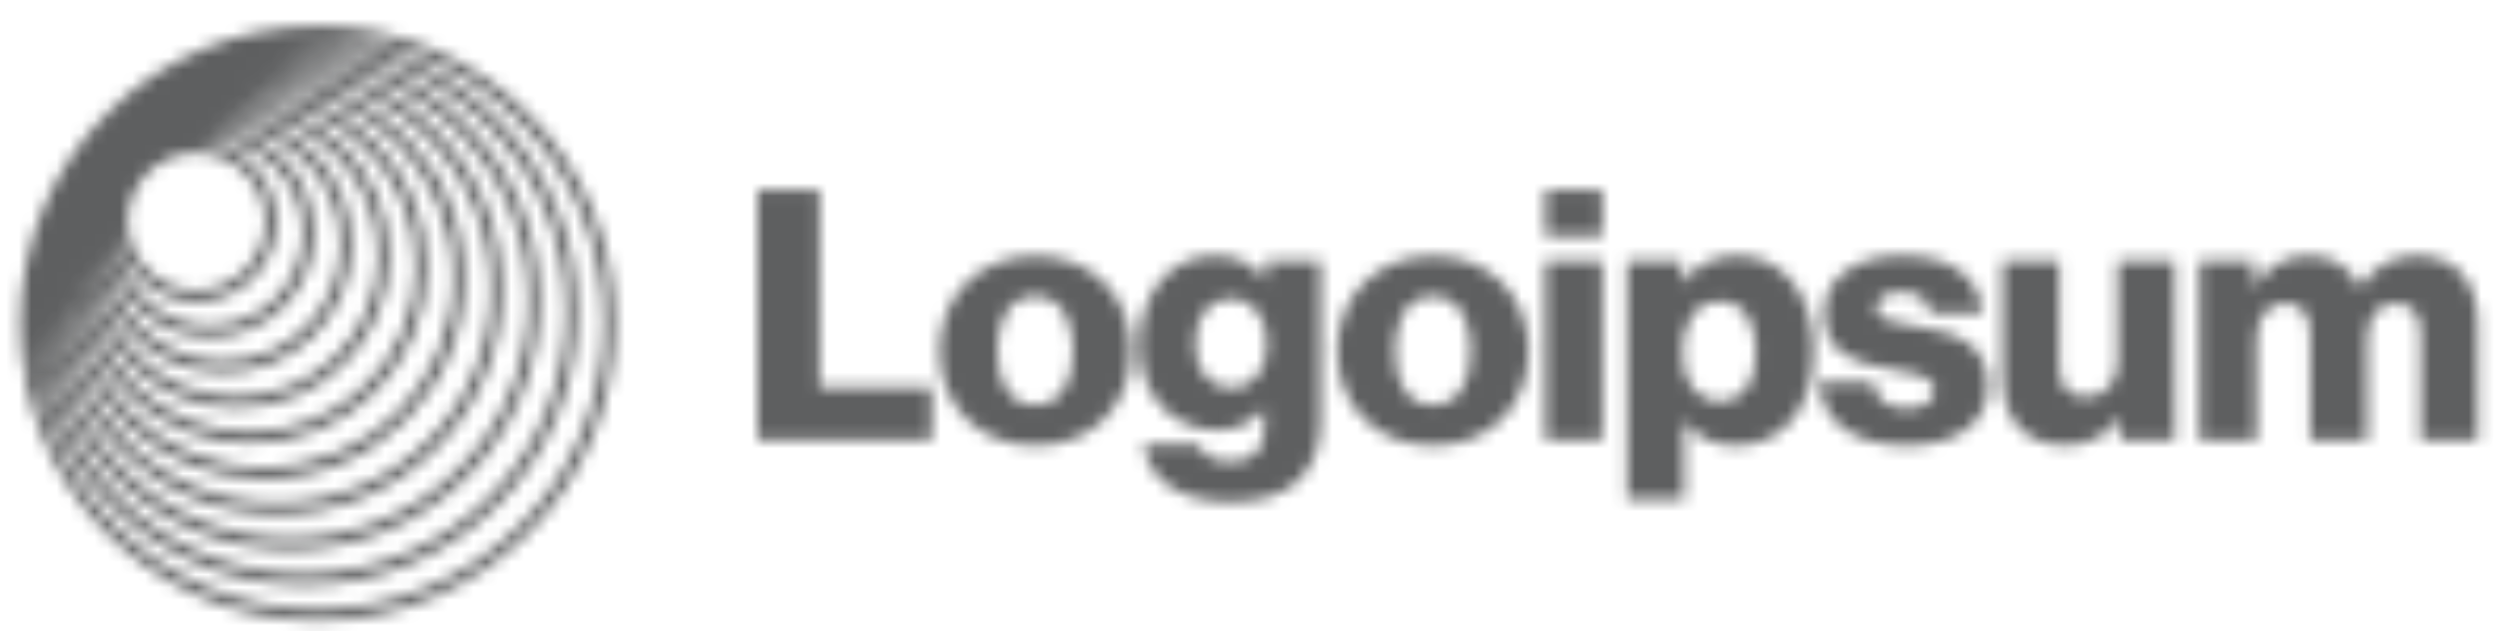
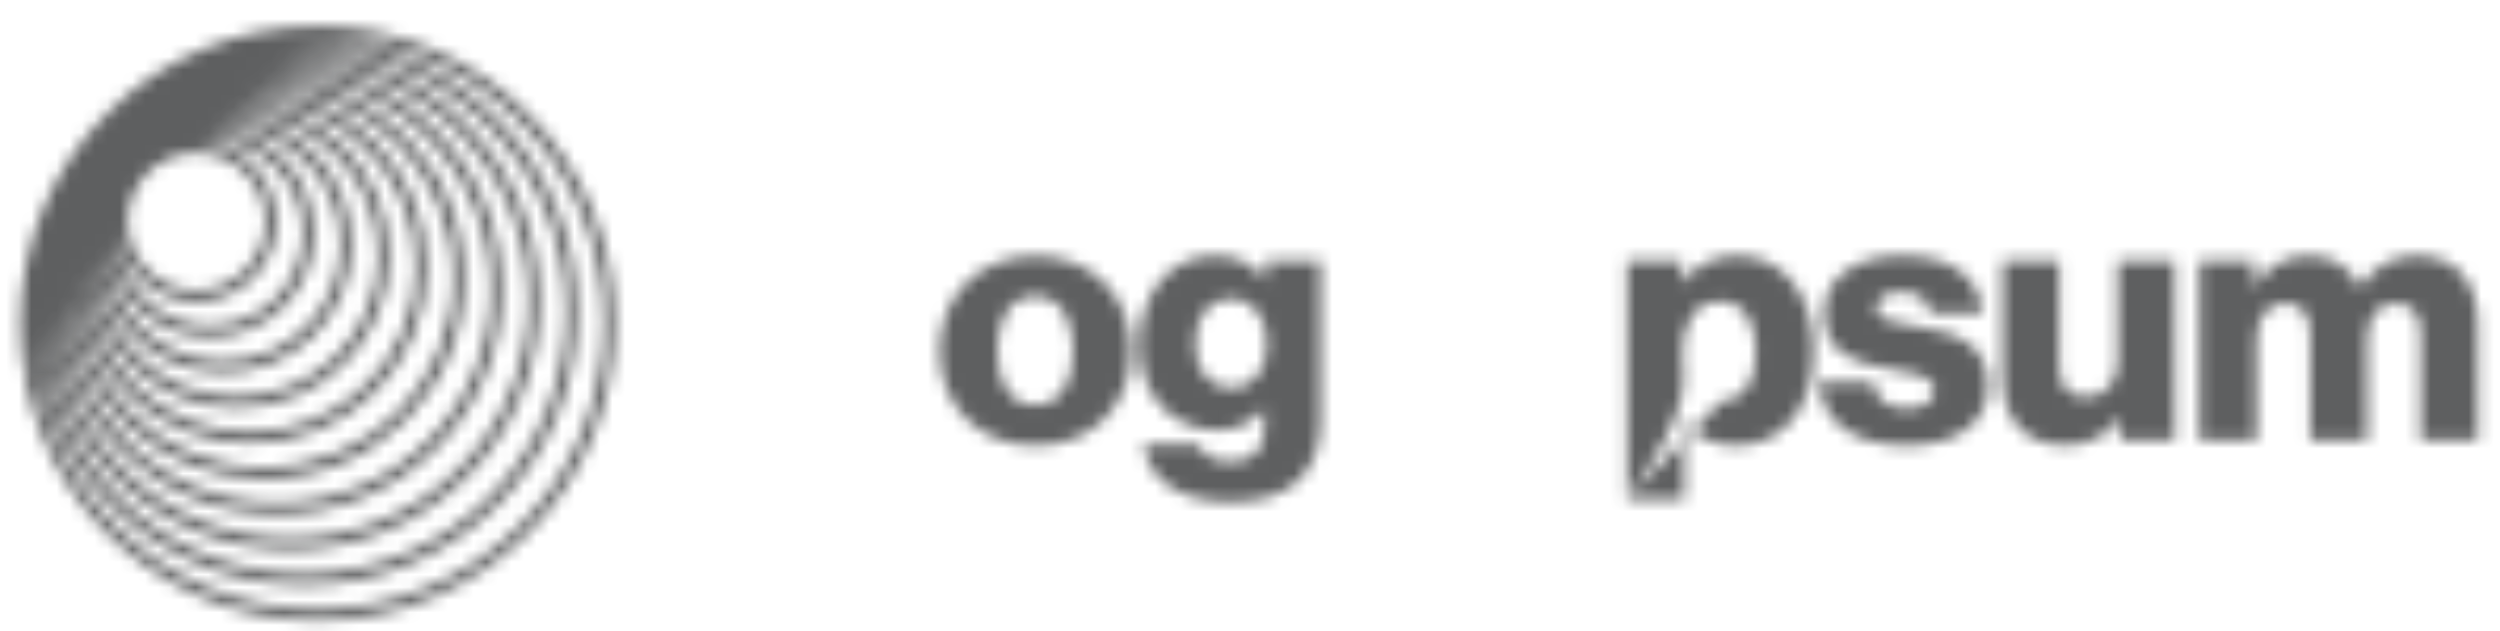
<svg xmlns="http://www.w3.org/2000/svg" width="198" height="50" viewBox="0 0 198 50" fill="none">
  <mask id="mask0_533_1623" style="mask-type:alpha" maskUnits="userSpaceOnUse" x="1" y="2" width="196" height="48">
-     <path d="M60.002 34.849H73.803V30.694H64.907V15.04H60.002V34.849Z" fill="#0A102F" />
    <path d="M81.98 32.079C80.012 32.079 78.987 30.361 78.987 27.785C78.987 25.208 80.012 23.463 81.98 23.463C83.948 23.463 85.001 25.208 85.001 27.785C85.001 30.361 83.948 32.079 81.98 32.079ZM82.008 35.292C86.58 35.292 89.573 32.051 89.573 27.785C89.573 23.518 86.58 20.277 82.008 20.277C77.463 20.277 74.414 23.518 74.414 27.785C74.414 32.051 77.463 35.292 82.008 35.292Z" fill="#0A102F" />
    <path d="M97.489 39.753C99.596 39.753 101.452 39.282 102.699 38.174C103.836 37.149 104.584 35.598 104.584 33.464V20.665H100.261V22.189H100.205C99.374 20.997 98.099 20.249 96.214 20.249C92.695 20.249 90.256 23.186 90.256 27.342C90.256 31.691 93.221 34.074 96.408 34.074C98.126 34.074 99.207 33.381 100.039 32.439H100.15V33.852C100.15 35.57 99.346 36.567 97.434 36.567C95.937 36.567 95.189 35.93 94.939 35.182H90.561C91.004 38.146 93.582 39.753 97.489 39.753ZM97.462 30.722C95.771 30.722 94.662 29.336 94.662 27.203C94.662 25.042 95.771 23.657 97.462 23.657C99.346 23.657 100.344 25.264 100.344 27.175C100.344 29.17 99.429 30.722 97.462 30.722Z" fill="#0A102F" />
-     <path d="M113.472 32.079C111.504 32.079 110.479 30.361 110.479 27.785C110.479 25.208 111.504 23.463 113.472 23.463C115.44 23.463 116.493 25.208 116.493 27.785C116.493 30.361 115.44 32.079 113.472 32.079ZM113.5 35.292C118.073 35.292 121.066 32.051 121.066 27.785C121.066 23.518 118.073 20.277 113.5 20.277C108.955 20.277 105.906 23.518 105.906 27.785C105.906 32.051 108.955 35.292 113.5 35.292Z" fill="#0A102F" />
-     <path d="M122.385 34.849H126.902V20.665H122.385V34.849ZM122.385 18.698H126.902V15.04H122.385V18.698Z" fill="#0A102F" />
-     <path d="M128.863 39.532H133.381V33.381H133.436C134.322 34.572 135.626 35.293 137.454 35.293C141.169 35.293 143.635 32.356 143.635 27.757C143.635 23.491 141.334 20.249 137.566 20.249C135.626 20.249 134.239 21.108 133.27 22.383H133.187V20.665H128.863V39.532ZM136.29 31.802C134.351 31.802 133.242 30.223 133.242 27.924C133.242 25.624 134.239 23.879 136.207 23.879C138.147 23.879 139.061 25.485 139.061 27.924C139.061 30.334 138.009 31.802 136.29 31.802Z" fill="#0A102F" />
+     <path d="M128.863 39.532H133.381V33.381H133.436C134.322 34.572 135.626 35.293 137.454 35.293C141.169 35.293 143.635 32.356 143.635 27.757C143.635 23.491 141.334 20.249 137.566 20.249C135.626 20.249 134.239 21.108 133.27 22.383H133.187V20.665H128.863V39.532ZC134.351 31.802 133.242 30.223 133.242 27.924C133.242 25.624 134.239 23.879 136.207 23.879C138.147 23.879 139.061 25.485 139.061 27.924C139.061 30.334 138.009 31.802 136.29 31.802Z" fill="#0A102F" />
    <path d="M150.989 35.293C154.702 35.293 157.446 33.686 157.446 30.583C157.446 26.954 154.508 26.317 152.014 25.901C150.213 25.569 148.605 25.43 148.605 24.433C148.605 23.546 149.465 23.131 150.572 23.131C151.821 23.131 152.679 23.518 152.845 24.793H157.003C156.781 21.995 154.62 20.249 150.601 20.249C147.247 20.249 144.476 21.801 144.476 24.793C144.476 28.117 147.109 28.782 149.575 29.198C151.46 29.53 153.178 29.669 153.178 30.943C153.178 31.857 152.319 32.356 150.96 32.356C149.465 32.356 148.522 31.664 148.356 30.251H144.088C144.226 33.381 146.832 35.293 150.989 35.293Z" fill="#0A102F" />
    <path d="M163.583 35.265C165.551 35.265 166.798 34.489 167.824 33.104H167.907V34.849H172.23V20.664H167.713V28.588C167.713 30.278 166.77 31.442 165.218 31.442C163.778 31.442 163.085 30.583 163.085 29.031V20.664H158.596V29.973C158.596 33.131 160.313 35.265 163.583 35.265Z" fill="#0A102F" />
    <path d="M174.193 34.849H178.711V26.898C178.711 25.208 179.543 24.017 180.957 24.017C182.314 24.017 182.952 24.904 182.952 26.427V34.849H187.469V26.898C187.469 25.208 188.272 24.017 189.714 24.017C191.071 24.017 191.709 24.904 191.709 26.427V34.849H196.226V25.624C196.226 22.438 194.619 20.249 191.404 20.249C189.575 20.249 188.051 21.025 186.943 22.743H186.887C186.167 21.219 184.753 20.249 182.897 20.249C180.845 20.249 179.487 21.219 178.601 22.687H178.517V20.665H174.193V34.849Z" fill="#0A102F" />
    <path fill-rule="evenodd" clip-rule="evenodd" d="M25.156 2.076C38.161 2.076 48.703 12.614 48.703 25.614C48.703 38.615 38.161 49.153 25.156 49.153C12.152 49.153 1.609 38.615 1.609 25.614C1.609 12.614 12.152 2.076 25.156 2.076ZM47.799 25.614C47.799 13.113 37.661 2.979 25.156 2.979C24.147 2.979 23.154 3.045 22.18 3.173C22.809 3.118 23.446 3.09 24.09 3.09C36.039 3.09 45.726 12.774 45.726 24.719C45.726 36.664 36.039 46.348 24.09 46.348C12.777 46.348 3.492 37.669 2.535 26.608C3.054 38.648 12.983 48.25 25.156 48.25C37.661 48.25 47.799 38.116 47.799 25.614ZM44.822 24.719C44.822 13.272 35.54 3.993 24.09 3.993C23.16 3.993 22.244 4.054 21.347 4.173C21.9 4.126 22.459 4.103 23.023 4.103C33.918 4.103 42.749 12.931 42.749 23.822C42.749 34.713 33.918 43.542 23.023 43.542C12.722 43.542 4.265 35.649 3.375 25.583C3.827 36.629 12.929 45.445 24.09 45.445C35.54 45.445 44.822 36.165 44.822 24.719ZM23.023 5.006C33.419 5.006 41.846 13.431 41.846 23.822C41.846 34.214 33.419 42.638 23.023 42.638C12.869 42.638 4.592 34.6 4.214 24.541C5.03 33.62 12.662 40.736 21.957 40.736C31.796 40.736 39.772 32.762 39.772 22.927C39.772 13.091 31.796 5.118 21.957 5.118C21.448 5.118 20.944 5.139 20.446 5.181C21.288 5.066 22.149 5.006 23.023 5.006ZM38.868 22.927C38.868 13.59 31.297 6.021 21.957 6.021C21.168 6.021 20.391 6.075 19.631 6.18C20.046 6.147 20.466 6.131 20.889 6.131C29.673 6.131 36.794 13.249 36.794 22.03C36.794 30.811 29.673 37.929 20.889 37.929C12.622 37.929 5.828 31.623 5.057 23.56C5.391 32.603 12.829 39.832 21.957 39.832C31.297 39.832 38.868 32.263 38.868 22.927ZM20.889 7.034C29.174 7.034 35.89 13.748 35.89 22.03C35.89 30.312 29.174 37.026 20.889 37.026C12.768 37.026 6.154 30.574 5.896 22.518C6.592 29.594 12.561 35.123 19.823 35.123C27.552 35.123 33.817 28.86 33.817 21.134C33.817 13.407 27.552 7.144 19.823 7.144C19.468 7.144 19.117 7.157 18.769 7.183C19.462 7.085 20.17 7.034 20.889 7.034ZM32.913 21.134C32.913 13.906 27.053 8.047 19.823 8.047C19.163 8.047 18.514 8.096 17.881 8.19C18.17 8.17 18.462 8.159 18.756 8.159C25.43 8.159 30.84 13.567 30.84 20.238C30.84 26.909 25.43 32.317 18.756 32.317C12.503 32.317 7.36 27.568 6.737 21.482C6.922 28.548 12.71 34.22 19.823 34.22C27.053 34.22 32.913 28.361 32.913 21.134ZM18.756 9.063C24.931 9.063 29.936 14.066 29.936 20.238C29.936 26.41 24.931 31.413 18.756 31.413C12.661 31.413 7.705 26.537 7.58 20.473C8.143 25.557 12.455 29.511 17.69 29.511C23.308 29.511 27.863 24.958 27.863 19.341C27.863 13.725 23.308 9.172 17.69 9.172C17.475 9.172 17.262 9.179 17.05 9.192C17.607 9.107 18.176 9.063 18.756 9.063ZM26.959 19.341C26.959 14.224 22.809 10.075 17.69 10.075C17.176 10.075 16.672 10.117 16.18 10.198C16.327 10.19 16.474 10.186 16.623 10.186C21.186 10.186 24.885 13.884 24.885 18.446C24.885 23.007 21.186 26.705 16.623 26.705C12.403 26.705 8.923 23.544 8.422 19.461C8.486 24.523 12.611 28.607 17.69 28.607C22.809 28.607 26.959 24.459 26.959 19.341ZM16.623 11.09C20.687 11.09 23.981 14.383 23.981 18.446C23.981 22.509 20.687 25.802 16.623 25.802C12.559 25.802 9.264 22.509 9.264 18.446C9.264 18.436 9.264 18.426 9.264 18.417C9.687 21.513 12.343 23.898 15.556 23.898C19.064 23.898 21.907 21.055 21.907 17.549C21.907 14.043 19.064 11.2 15.556 11.2C15.477 11.2 15.398 11.202 15.319 11.205C15.742 11.129 16.178 11.09 16.623 11.09ZM21.003 17.549C21.003 14.542 18.565 12.104 15.556 12.104C12.548 12.104 10.109 14.542 10.109 17.549C10.109 20.556 12.548 22.995 15.556 22.995C18.565 22.995 21.003 20.556 21.003 17.549Z" fill="#FEC554" />
  </mask>
  <g mask="url(#mask0_533_1623)">
    <rect opacity="0.7" x="-23.361" y="-28.837" width="257.985" height="94.847" fill="#1B1C1D" />
  </g>
</svg>